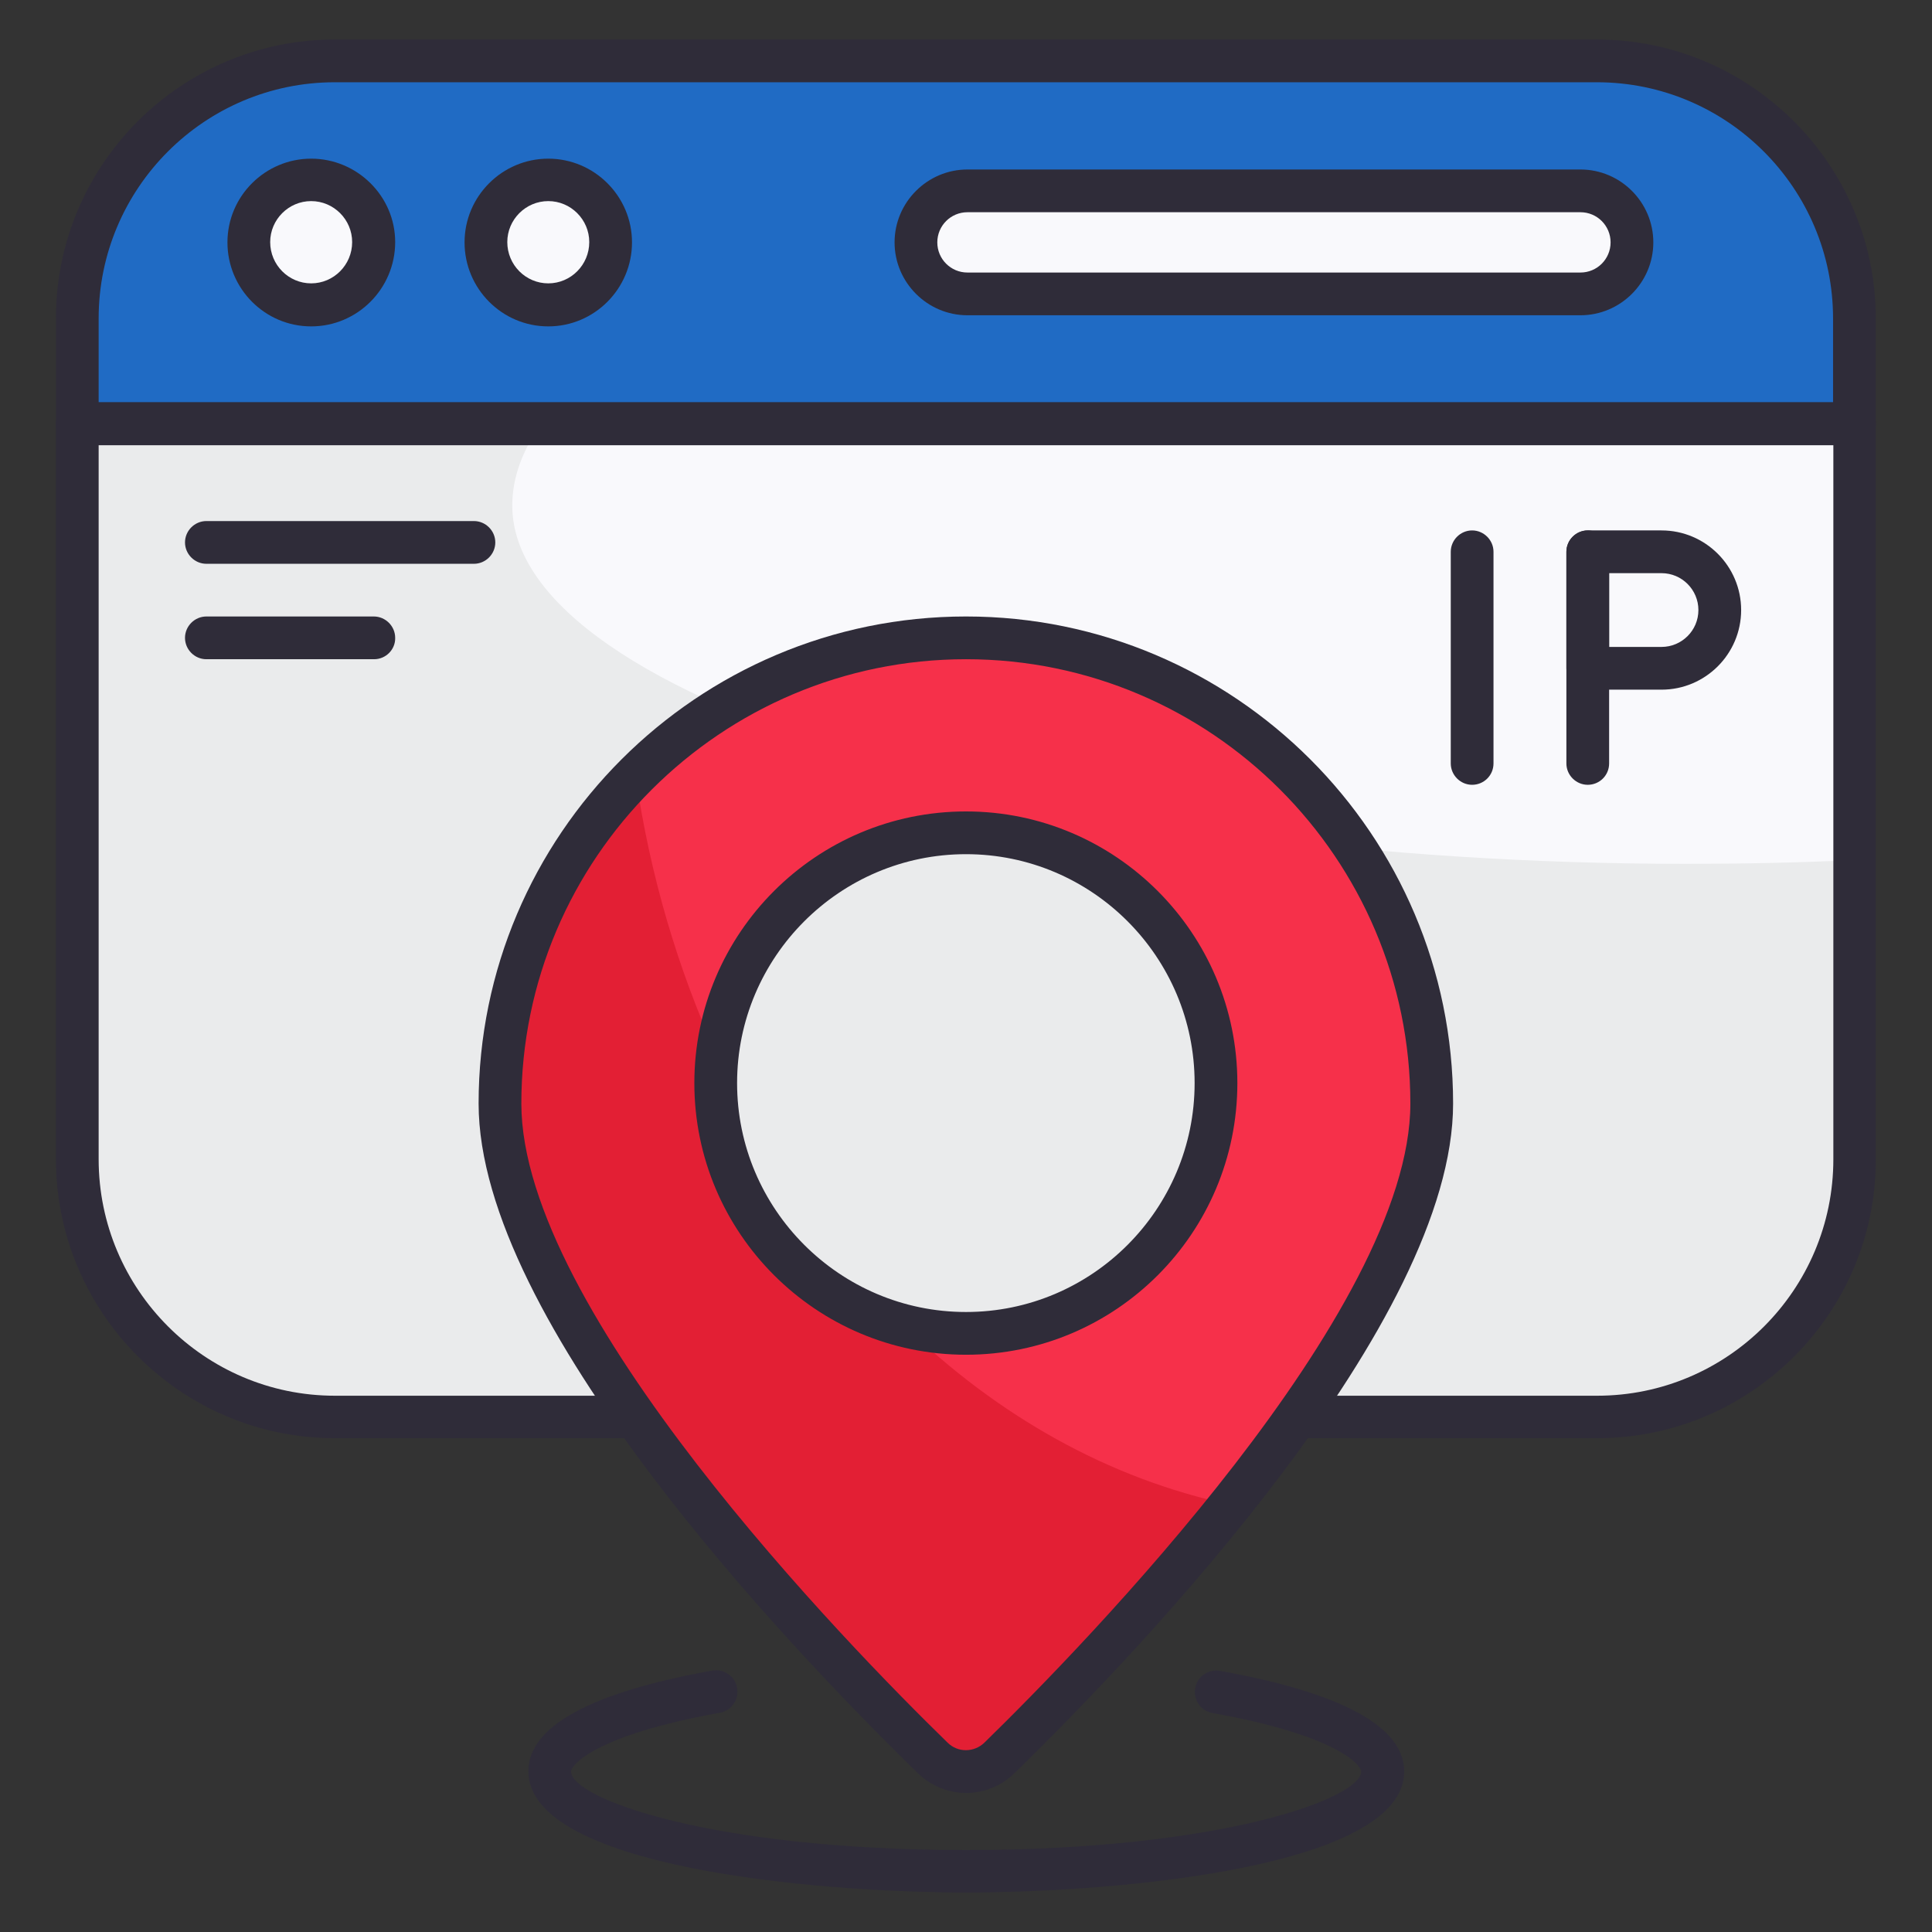
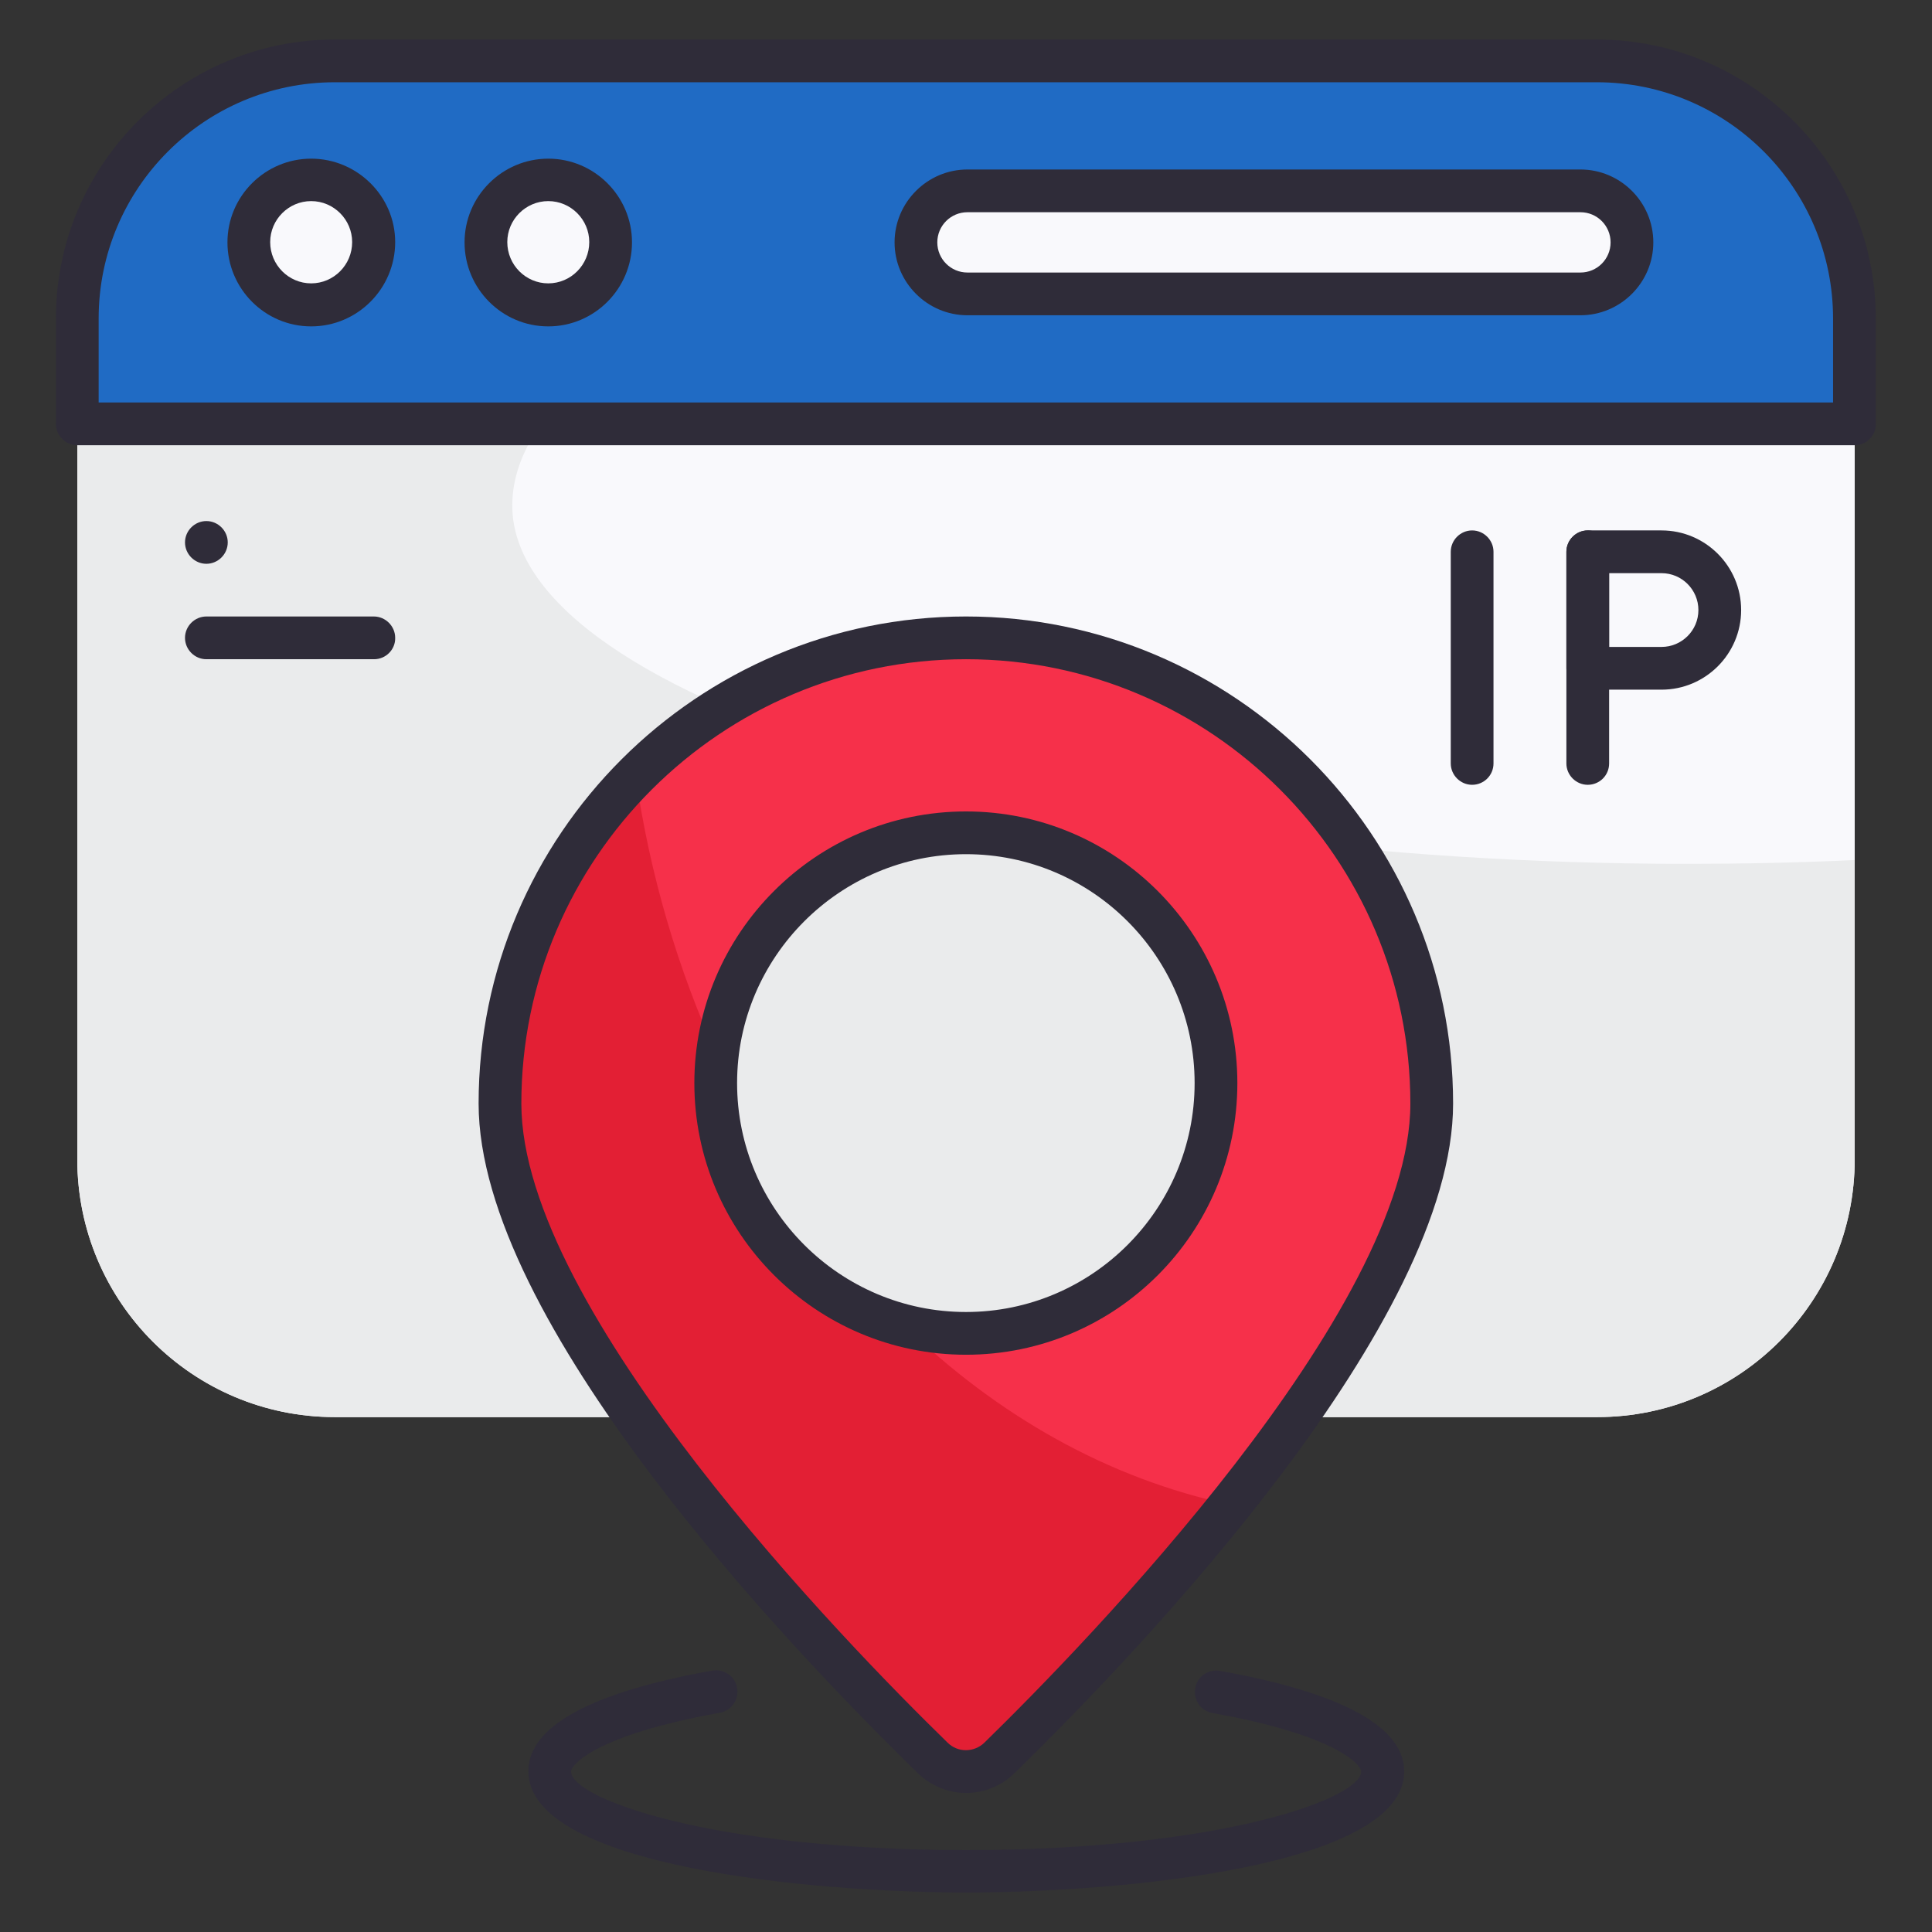
<svg xmlns="http://www.w3.org/2000/svg" version="1.1" width="512" height="512" x="0" y="0" viewBox="0 0 66 66" style="enable-background:new 0 0 512 512" xml:space="preserve" class="">
  <rect x="0" y="0" width="66" height="66" fill="#333333" stroke="none" />
  <g>
    <g>
      <g>
        <path d="m33 64.65c-5.17 0-14.95-.87-14.95-4.14 0-1.53 2.11-2.69 6.28-3.44.4-.07.78.19.85.59s-.19.78-.59.85c-4.22.76-5.08 1.77-5.08 2.01 0 .91 4.76 2.68 13.49 2.68 8.74 0 13.5-1.77 13.5-2.68 0-.23-.86-1.25-5.08-2-.4-.07-.66-.45-.59-.85s.45-.66.85-.59c4.17.75 6.29 1.91 6.29 3.44-.01 3.27-9.8 4.13-14.97 4.13z" fill="#2f2c39" data-original="#2f2c39" class="" />
      </g>
      <g>
        <g>
          <path d="m63.36 14.47v25.13c0 4.87-3.94 8.81-8.8 8.81h-43.12c-4.86 0-8.8-3.94-8.8-8.81v-25.13z" fill="#f9f9fc" data-original="#f9f9fc" class="" />
        </g>
        <g>
          <path d="m63.36 29.38v10.22c0 4.87-3.94 8.81-8.8 8.81h-43.12c-4.86 0-8.8-3.94-8.8-8.81v-25.13h15.86c-.65.9-1 1.84-1 2.8 0 6.77 19.03 12.24 40.09 12.24 1.96 0 3.88-.04 5.77-.13z" fill="#eaebec" data-original="#eaebec" class="" />
        </g>
        <g>
          <path d="m63.36 14.48v-3.6c0-4.86-3.94-8.8-8.8-8.8h-43.12c-4.86 0-8.8 3.94-8.8 8.8v3.6z" fill="#206bc4" data-original="#68bfd4" class="" />
        </g>
        <g>
          <path d="m63.36 10.87v3.6h-60.72v-3.6c0-4.86 3.94-8.8 8.8-8.8h10.61c-3.43.87-5.46 1.93-5.46 3.09 0 2.9 12.8 5.25 28.59 5.25 5.98 0 13.47-.34 18.06-.92.08.46.12.92.12 1.38z" fill="#206bc4" data-original="#55a6c4" class="" />
        </g>
        <g>
-           <path d="m54.56 49.13h-43.12c-5.25 0-9.53-4.28-9.53-9.54v-25.12c0-.4.33-.73.73-.73h60.71c.4 0 .73.33.73.73v25.13c.01 5.26-4.27 9.53-9.52 9.53zm-51.19-33.93v24.4c0 4.45 3.62 8.08 8.07 8.08h43.12c4.45 0 8.07-3.62 8.07-8.08v-24.4z" fill="#2f2c39" data-original="#2f2c39" class="" />
-         </g>
+           </g>
        <g>
          <path d="m63.36 15.21h-60.72c-.4 0-.73-.33-.73-.73v-3.6c0-5.26 4.28-9.53 9.53-9.53h43.11c5.25 0 9.53 4.28 9.53 9.53v3.6c.01.4-.32.73-.72.73zm-59.99-1.46h59.25v-2.87c0-4.45-3.62-8.07-8.07-8.07h-43.11c-4.45 0-8.07 3.62-8.07 8.07z" fill="#2f2c39" data-original="#2f2c39" class="" />
        </g>
        <g>
          <path d="m55.74 8.28c0 .97-.79 1.76-1.76 1.76h-20.93c-.97 0-1.76-.79-1.76-1.76 0-.97.79-1.76 1.76-1.76h20.94c.97 0 1.75.79 1.75 1.76z" fill="#f9f9fc" data-original="#f9f9fc" class="" />
        </g>
        <g>
          <path d="m12.76 8.27c0 1.18-.95 2.14-2.13 2.14s-2.13-.96-2.13-2.14.95-2.13 2.13-2.13 2.13.96 2.13 2.13z" fill="#f9f9fc" data-original="#f9f9fc" class="" />
        </g>
        <g>
          <path d="m20.86 8.27c0 1.18-.95 2.14-2.13 2.14s-2.13-.96-2.13-2.14.95-2.13 2.13-2.13 2.13.96 2.13 2.13z" fill="#f9f9fc" data-original="#f9f9fc" class="" />
        </g>
        <g>
          <path d="m53.99 10.77h-20.94c-1.37 0-2.49-1.12-2.49-2.49s1.12-2.49 2.49-2.49h20.94c1.37 0 2.49 1.12 2.49 2.49s-1.12 2.49-2.49 2.49zm-20.94-3.52c-.57 0-1.03.46-1.03 1.03s.46 1.03 1.03 1.03h20.94c.57 0 1.03-.46 1.03-1.03s-.46-1.03-1.03-1.03z" fill="#2f2c39" data-original="#2f2c39" class="" />
        </g>
        <g>
          <path d="m10.63 11.15c-1.58 0-2.86-1.29-2.86-2.87s1.29-2.86 2.86-2.86 2.87 1.28 2.87 2.85c0 1.59-1.29 2.88-2.87 2.88zm0-4.28c-.77 0-1.4.63-1.4 1.4 0 .78.63 1.41 1.4 1.41s1.4-.63 1.4-1.41c0-.77-.63-1.4-1.4-1.4z" fill="#2f2c39" data-original="#2f2c39" class="" />
        </g>
        <g>
          <path d="m18.73 11.15c-1.58 0-2.86-1.29-2.86-2.87s1.29-2.86 2.86-2.86 2.86 1.28 2.86 2.86-1.28 2.87-2.86 2.87zm0-4.28c-.77 0-1.4.63-1.4 1.4 0 .78.63 1.41 1.4 1.41s1.4-.63 1.4-1.41c0-.77-.63-1.4-1.4-1.4z" fill="#2f2c39" data-original="#2f2c39" class="" />
        </g>
        <g>
-           <path d="m16.19 19.26h-9.14c-.4 0-.73-.33-.73-.73s.33-.73.73-.73h9.14c.4 0 .73.33.73.73s-.33.73-.73.73z" fill="#2f2c39" data-original="#2f2c39" class="" />
+           <path d="m16.19 19.26h-9.14c-.4 0-.73-.33-.73-.73s.33-.73.73-.73c.4 0 .73.33.73.73s-.33.73-.73.73z" fill="#2f2c39" data-original="#2f2c39" class="" />
        </g>
        <g>
          <path d="m12.78 22.52h-5.73c-.4 0-.73-.33-.73-.73s.33-.73.73-.73h5.72c.4 0 .73.33.73.73.01.4-.32.73-.72.73z" fill="#2f2c39" data-original="#2f2c39" class="" />
        </g>
      </g>
      <g>
        <path d="m33 21.79c-8.79 0-15.92 7.13-15.92 15.91 0 7.35 11.14 18.8 14.78 22.35.63.62 1.64.62 2.28 0 3.64-3.55 14.77-15 14.77-22.35 0-8.78-7.12-15.91-15.91-15.91zm0 23.76c-4.72 0-8.55-3.83-8.55-8.55s3.83-8.55 8.55-8.55c4.71 0 8.54 3.83 8.54 8.55s-3.82 8.55-8.54 8.55z" fill="#f6304a" data-original="#f6304a" />
      </g>
      <g>
        <path d="m30.89 45.28c-3.7-.93-6.44-4.29-6.44-8.29 0-.31.02-.61.05-.92-1.33-2.93-2.3-6.16-2.79-9.59-2.86 2.88-4.62 6.83-4.62 11.21 0 7.35 11.14 18.8 14.78 22.35.63.62 1.64.62 2.28 0 1.66-1.63 4.87-4.88 7.88-8.64-4.16-.88-7.96-3.04-11.14-6.12z" fill="#e31f34" data-original="#e31f34" />
      </g>
      <g>
        <path d="m33 61.25c-.59 0-1.19-.23-1.65-.68-4.51-4.4-15-15.44-15-22.87 0-9.17 7.47-16.64 16.65-16.64 9.17 0 16.64 7.46 16.64 16.64 0 7.44-10.48 18.48-14.99 22.88-.46.45-1.06.67-1.65.67zm0-38.73c-8.37 0-15.19 6.81-15.19 15.18 0 7.07 11.14 18.5 14.56 21.83.35.35.91.34 1.26 0 3.41-3.33 14.55-14.75 14.55-21.83 0-8.37-6.81-15.18-15.18-15.18zm0 23.76c-5.12 0-9.28-4.16-9.28-9.28s4.16-9.28 9.28-9.28c5.11 0 9.27 4.16 9.27 9.28s-4.15 9.28-9.27 9.28zm0-17.1c-4.31 0-7.82 3.51-7.82 7.82s3.51 7.82 7.82 7.82 7.81-3.51 7.81-7.82-3.5-7.82-7.81-7.82z" fill="#2f2c39" data-original="#2f2c39" class="" />
      </g>
      <g>
        <g>
          <path d="m50.29 26.81c-.4 0-.73-.33-.73-.73v-7.23c0-.4.33-.73.73-.73s.73.33.73.73v7.23c0 .41-.33.73-.73.73z" fill="#2f2c39" data-original="#2f2c39" class="" />
        </g>
        <g>
          <path d="m54.24 26.81c-.4 0-.73-.33-.73-.73v-7.23c0-.4.33-.73.73-.73s.73.33.73.73v7.23c0 .41-.33.73-.73.73z" fill="#2f2c39" data-original="#2f2c39" class="" />
        </g>
        <g>
          <path d="m56.76 23.56h-2.52c-.4 0-.73-.33-.73-.73v-3.98c0-.4.33-.73.73-.73h2.52c1.5 0 2.72 1.22 2.72 2.72s-1.22 2.72-2.72 2.72zm-1.79-1.46h1.79c.69 0 1.26-.56 1.26-1.26 0-.69-.56-1.26-1.26-1.26h-1.79z" fill="#2f2c39" data-original="#2f2c39" class="" />
        </g>
      </g>
    </g>
  </g>
</svg>